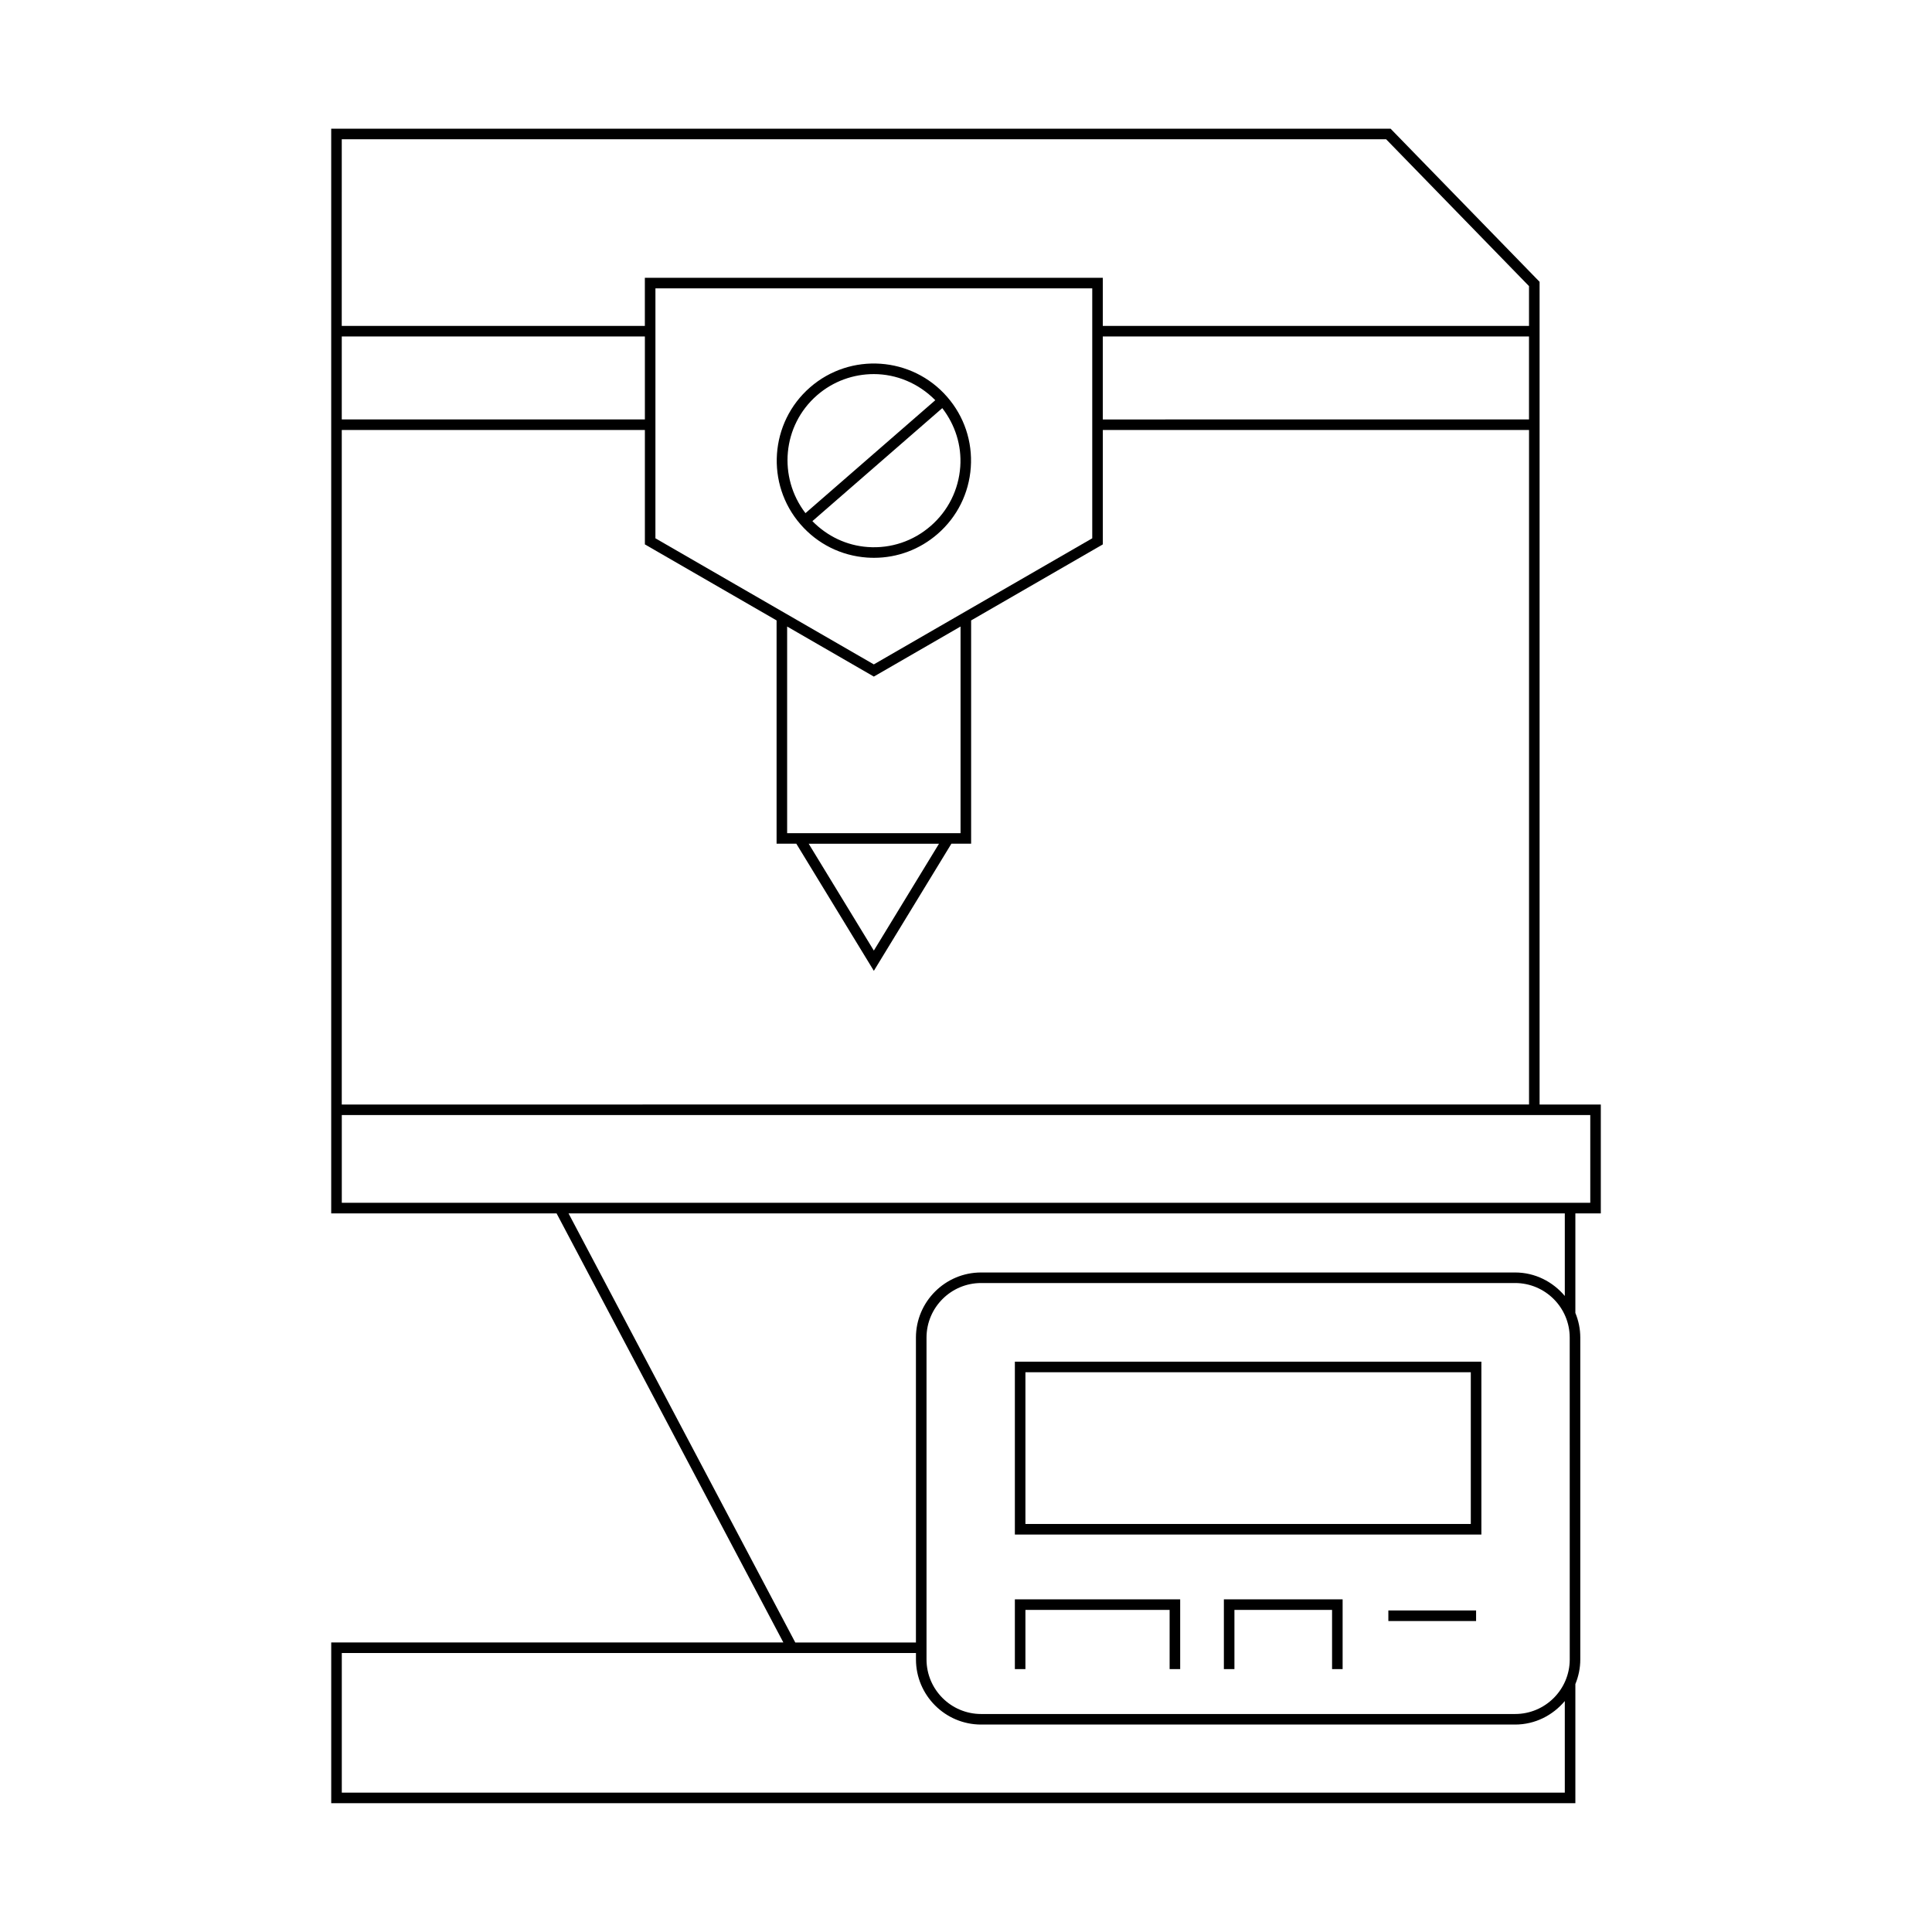
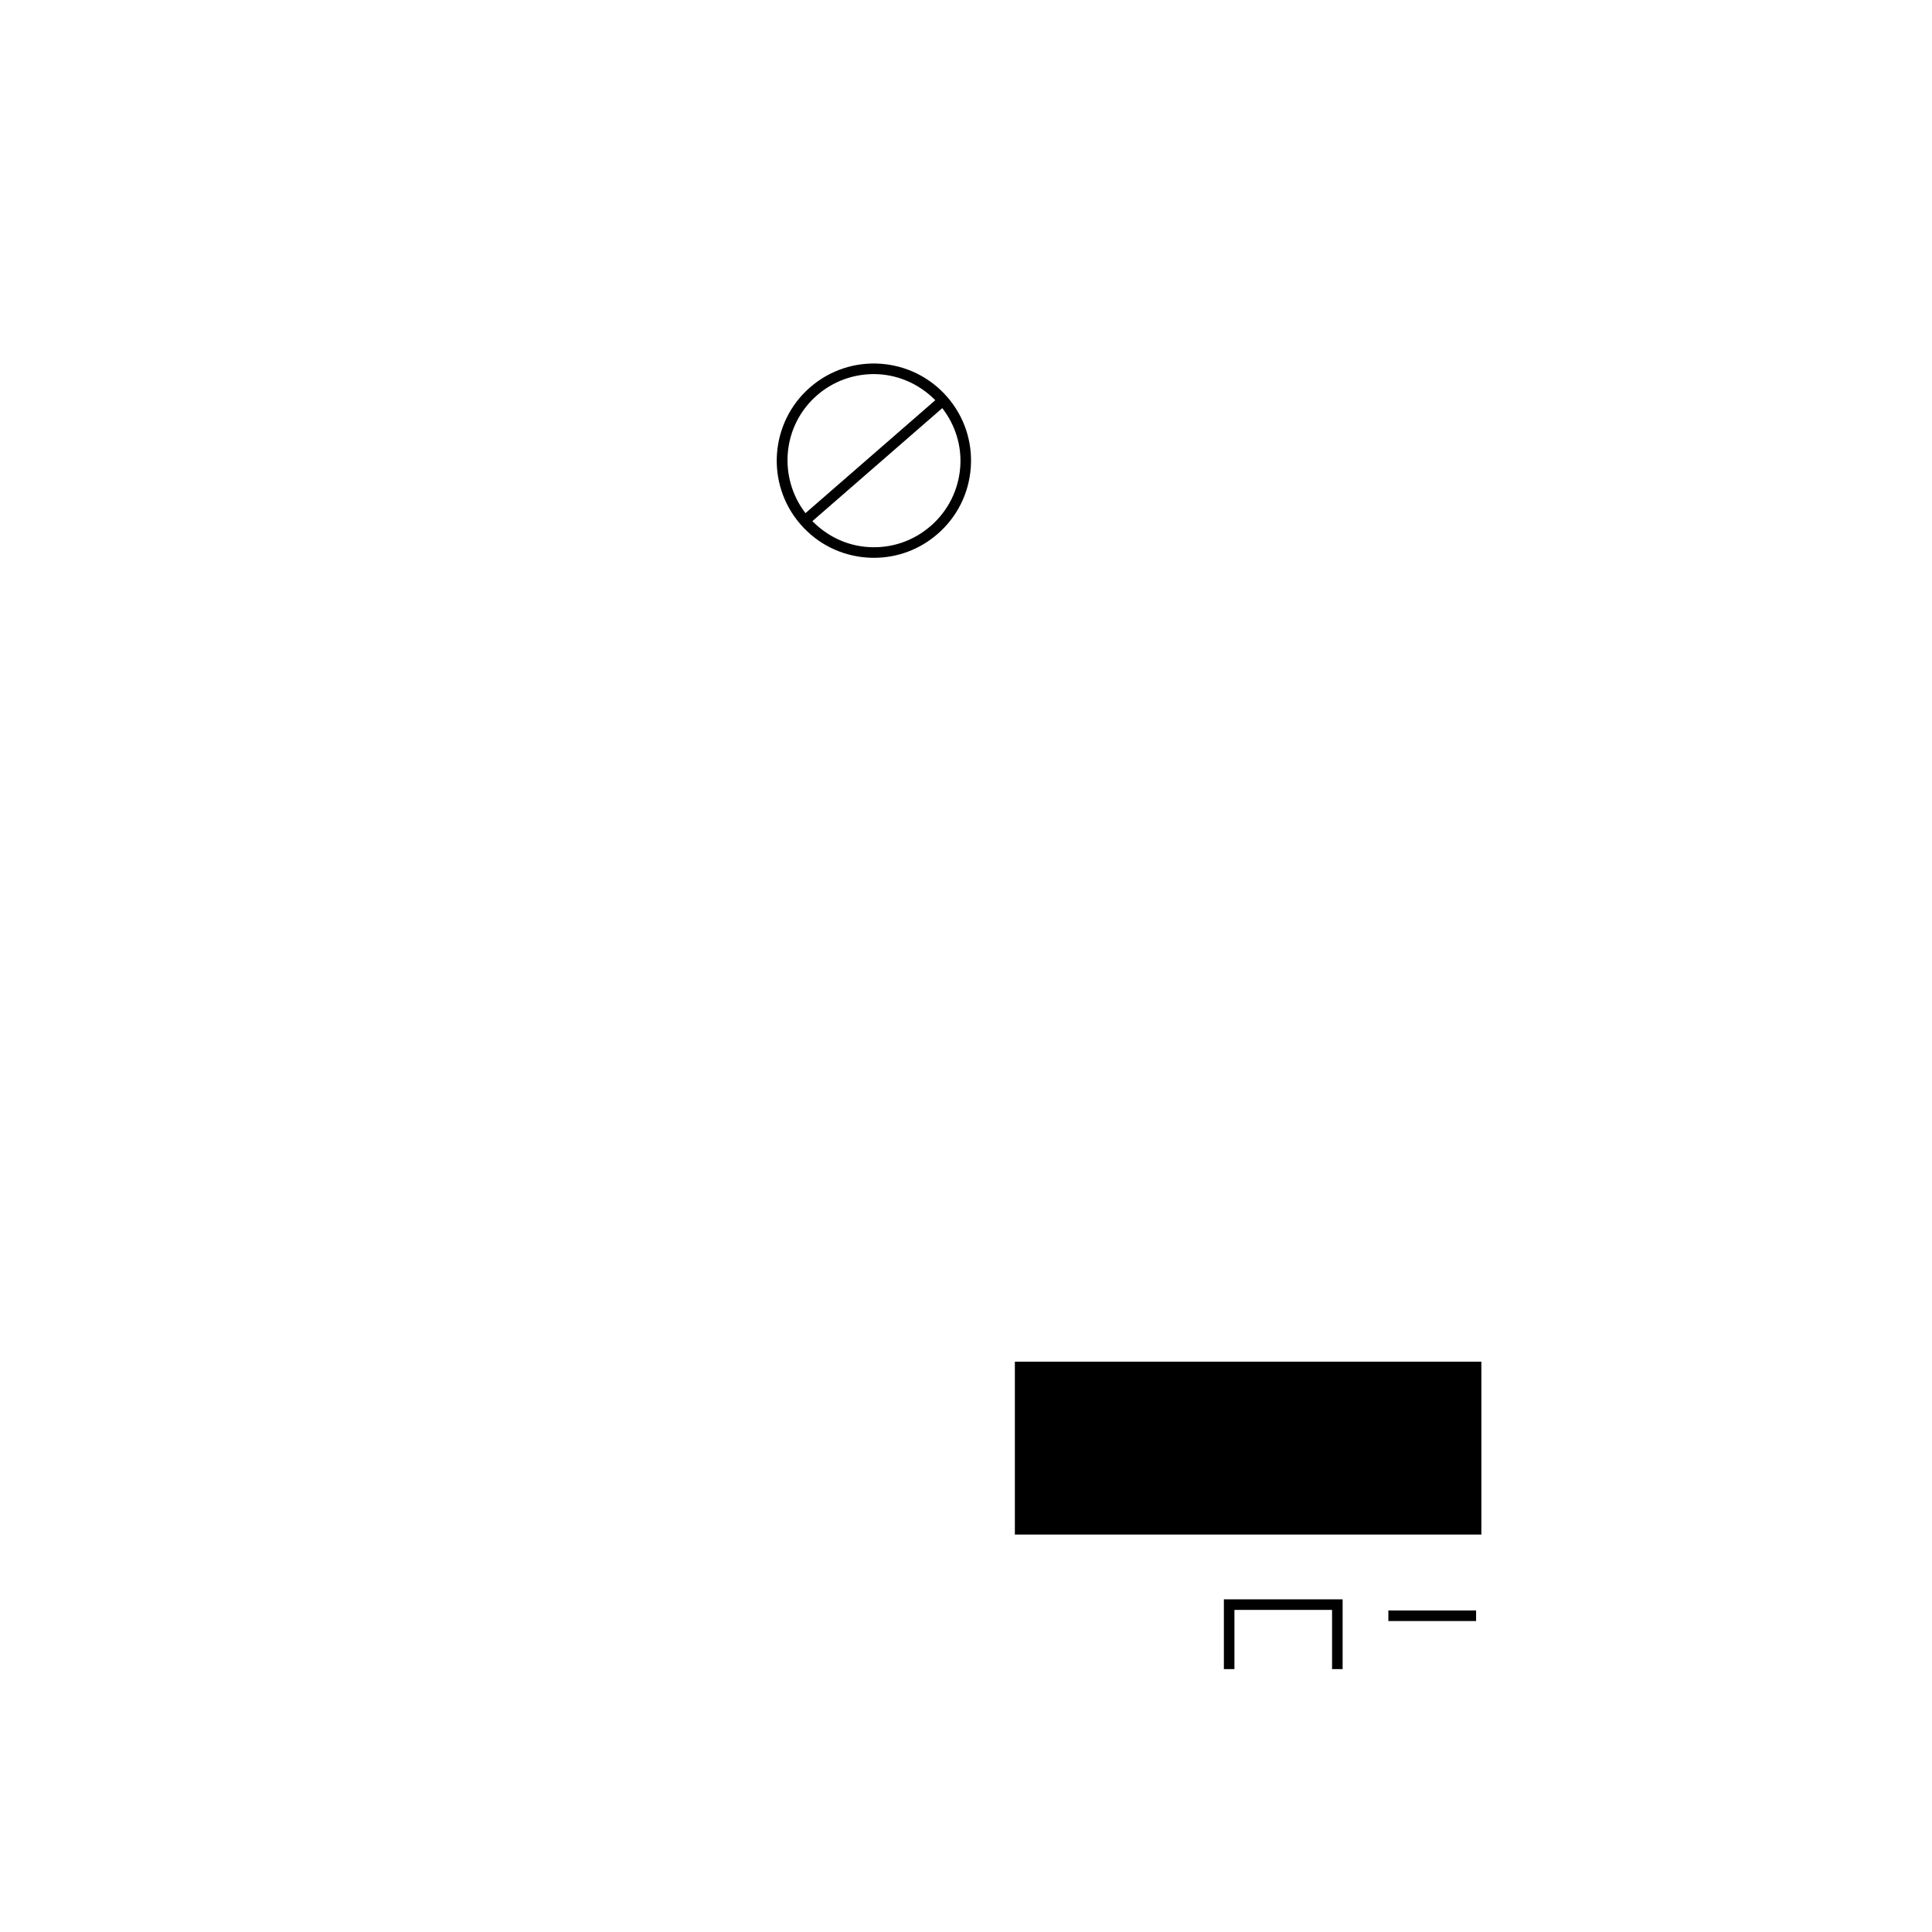
<svg xmlns="http://www.w3.org/2000/svg" fill="#000000" width="800px" height="800px" version="1.1" viewBox="144 144 512 512">
  <g>
-     <path d="m568.23 465.57v-28.852h-16.223v-218.03l-39.484-40.578-280.75 0.004v287.45h59.727l60.098 113.71h-119.82v42.59h329.71v-31.562c0.832-2.023 1.305-4.227 1.305-6.547v-85.27c0-2.316-0.473-4.523-1.305-6.547v-26.379zm-333.66-284.66h276.77l37.863 38.914v10.547h-112.95v-12.75h-121.36v12.75h-80.328zm314.63 52.258v21.988l-112.95 0.004v-21.988zm-196.6 131.63v-54.762l22.977 13.266 22.977-13.266v54.762zm40.242 2.801-17.266 28.316-17.266-28.316zm-17.27-47.527-57.879-33.414 0.004-66.242h115.76v66.238zm-141-86.906h80.328v21.988l-80.328 0.004zm0 24.789h80.328v30.316l34.902 20.148v59.176h5.234l20.543 33.688 20.547-33.688h5.231v-59.176l34.902-20.148v-30.316h112.95v178.75l-314.64 0.004zm60.098 207.61h264.02v21.883c-3.172-3.773-7.863-6.227-13.168-6.227h-141.52c-9.523 0-17.27 7.746-17.27 17.27v80.789h-31.973zm264.02 153.5h-324.11v-36.992h152.16v1.68c0 9.523 7.746 17.273 17.27 17.273h141.51c5.301 0 9.996-2.453 13.168-6.227zm1.309-35.309c0 7.981-6.492 14.473-14.473 14.473h-141.52c-7.981 0-14.469-6.492-14.469-14.473v-85.27c0-7.981 6.492-14.469 14.469-14.469h141.51c7.981 0 14.473 6.492 14.473 14.469zm-325.42-121v-23.254h330.86v23.254z" />
-     <path d="m412.95 550.67h123.63v-45.809h-123.63zm2.797-43.012h118.03v40.211h-118.03z" />
-     <path d="m412.95 586.33h2.797v-15.688h38.215v15.688h2.797v-18.488h-43.809z" />
+     <path d="m412.95 550.67h123.63v-45.809h-123.63zm2.797-43.012h118.03h-118.03z" />
    <path d="m468.34 586.33h2.797v-15.688h25.875v15.688h2.797v-18.488h-31.469z" />
    <path d="m511.93 570.79h23.25v2.801h-23.25z" />
    <path d="m358.68 246.65c-10.711 9.32-11.844 25.617-2.523 36.324 4.512 5.191 10.777 8.309 17.637 8.789 0.609 0.039 1.219 0.062 1.824 0.062 6.207 0 12.137-2.215 16.863-6.328 5.188-4.512 8.309-10.777 8.789-17.637 0.477-6.859-1.746-13.496-6.262-18.684-9.324-10.719-25.625-11.848-36.328-2.527zm1.836 2.109c4.336-3.773 9.703-5.621 15.047-5.621 5.969 0 11.848 2.406 16.297 6.922l-34.402 29.93c-7.316-9.531-6.125-23.238 3.059-31.23zm30.129 34.629c-4.629 4.027-10.543 6.012-16.652 5.582-5.641-0.391-10.77-2.863-14.699-6.863l34.422-29.949c3.418 4.445 5.156 9.867 4.766 15.508-0.43 6.117-3.211 11.699-7.836 15.723z" />
  </g>
</svg>